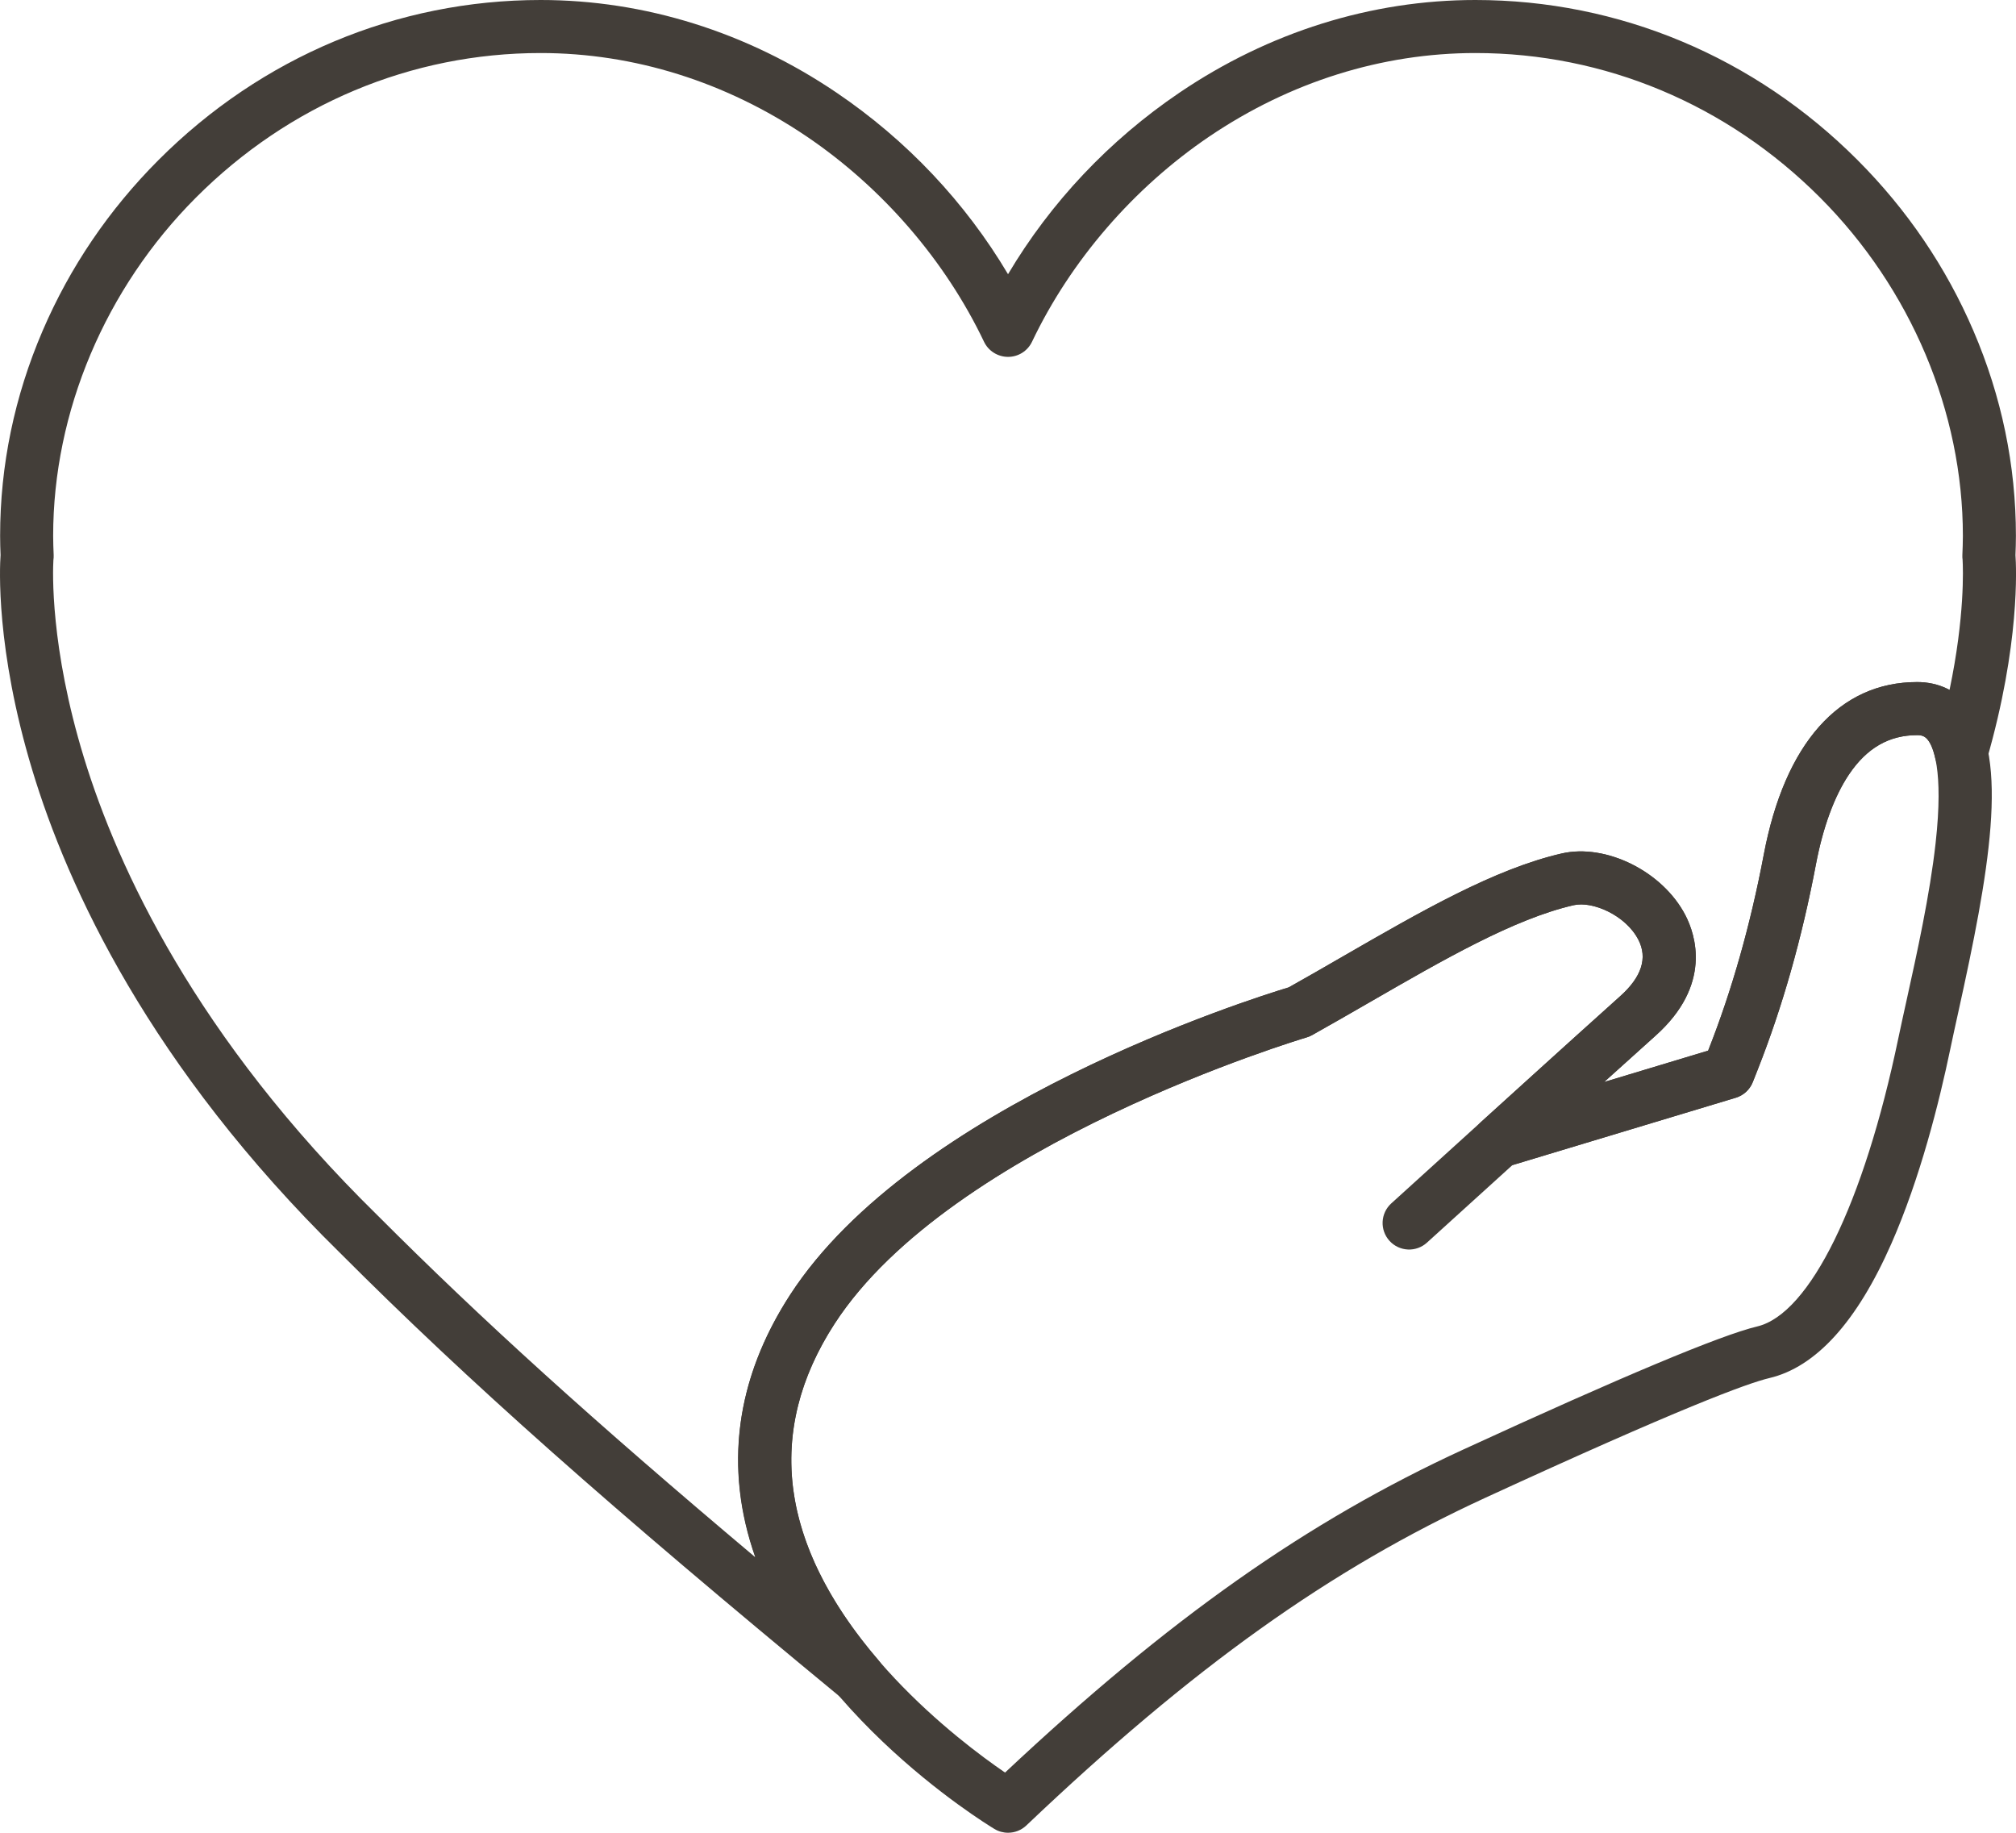
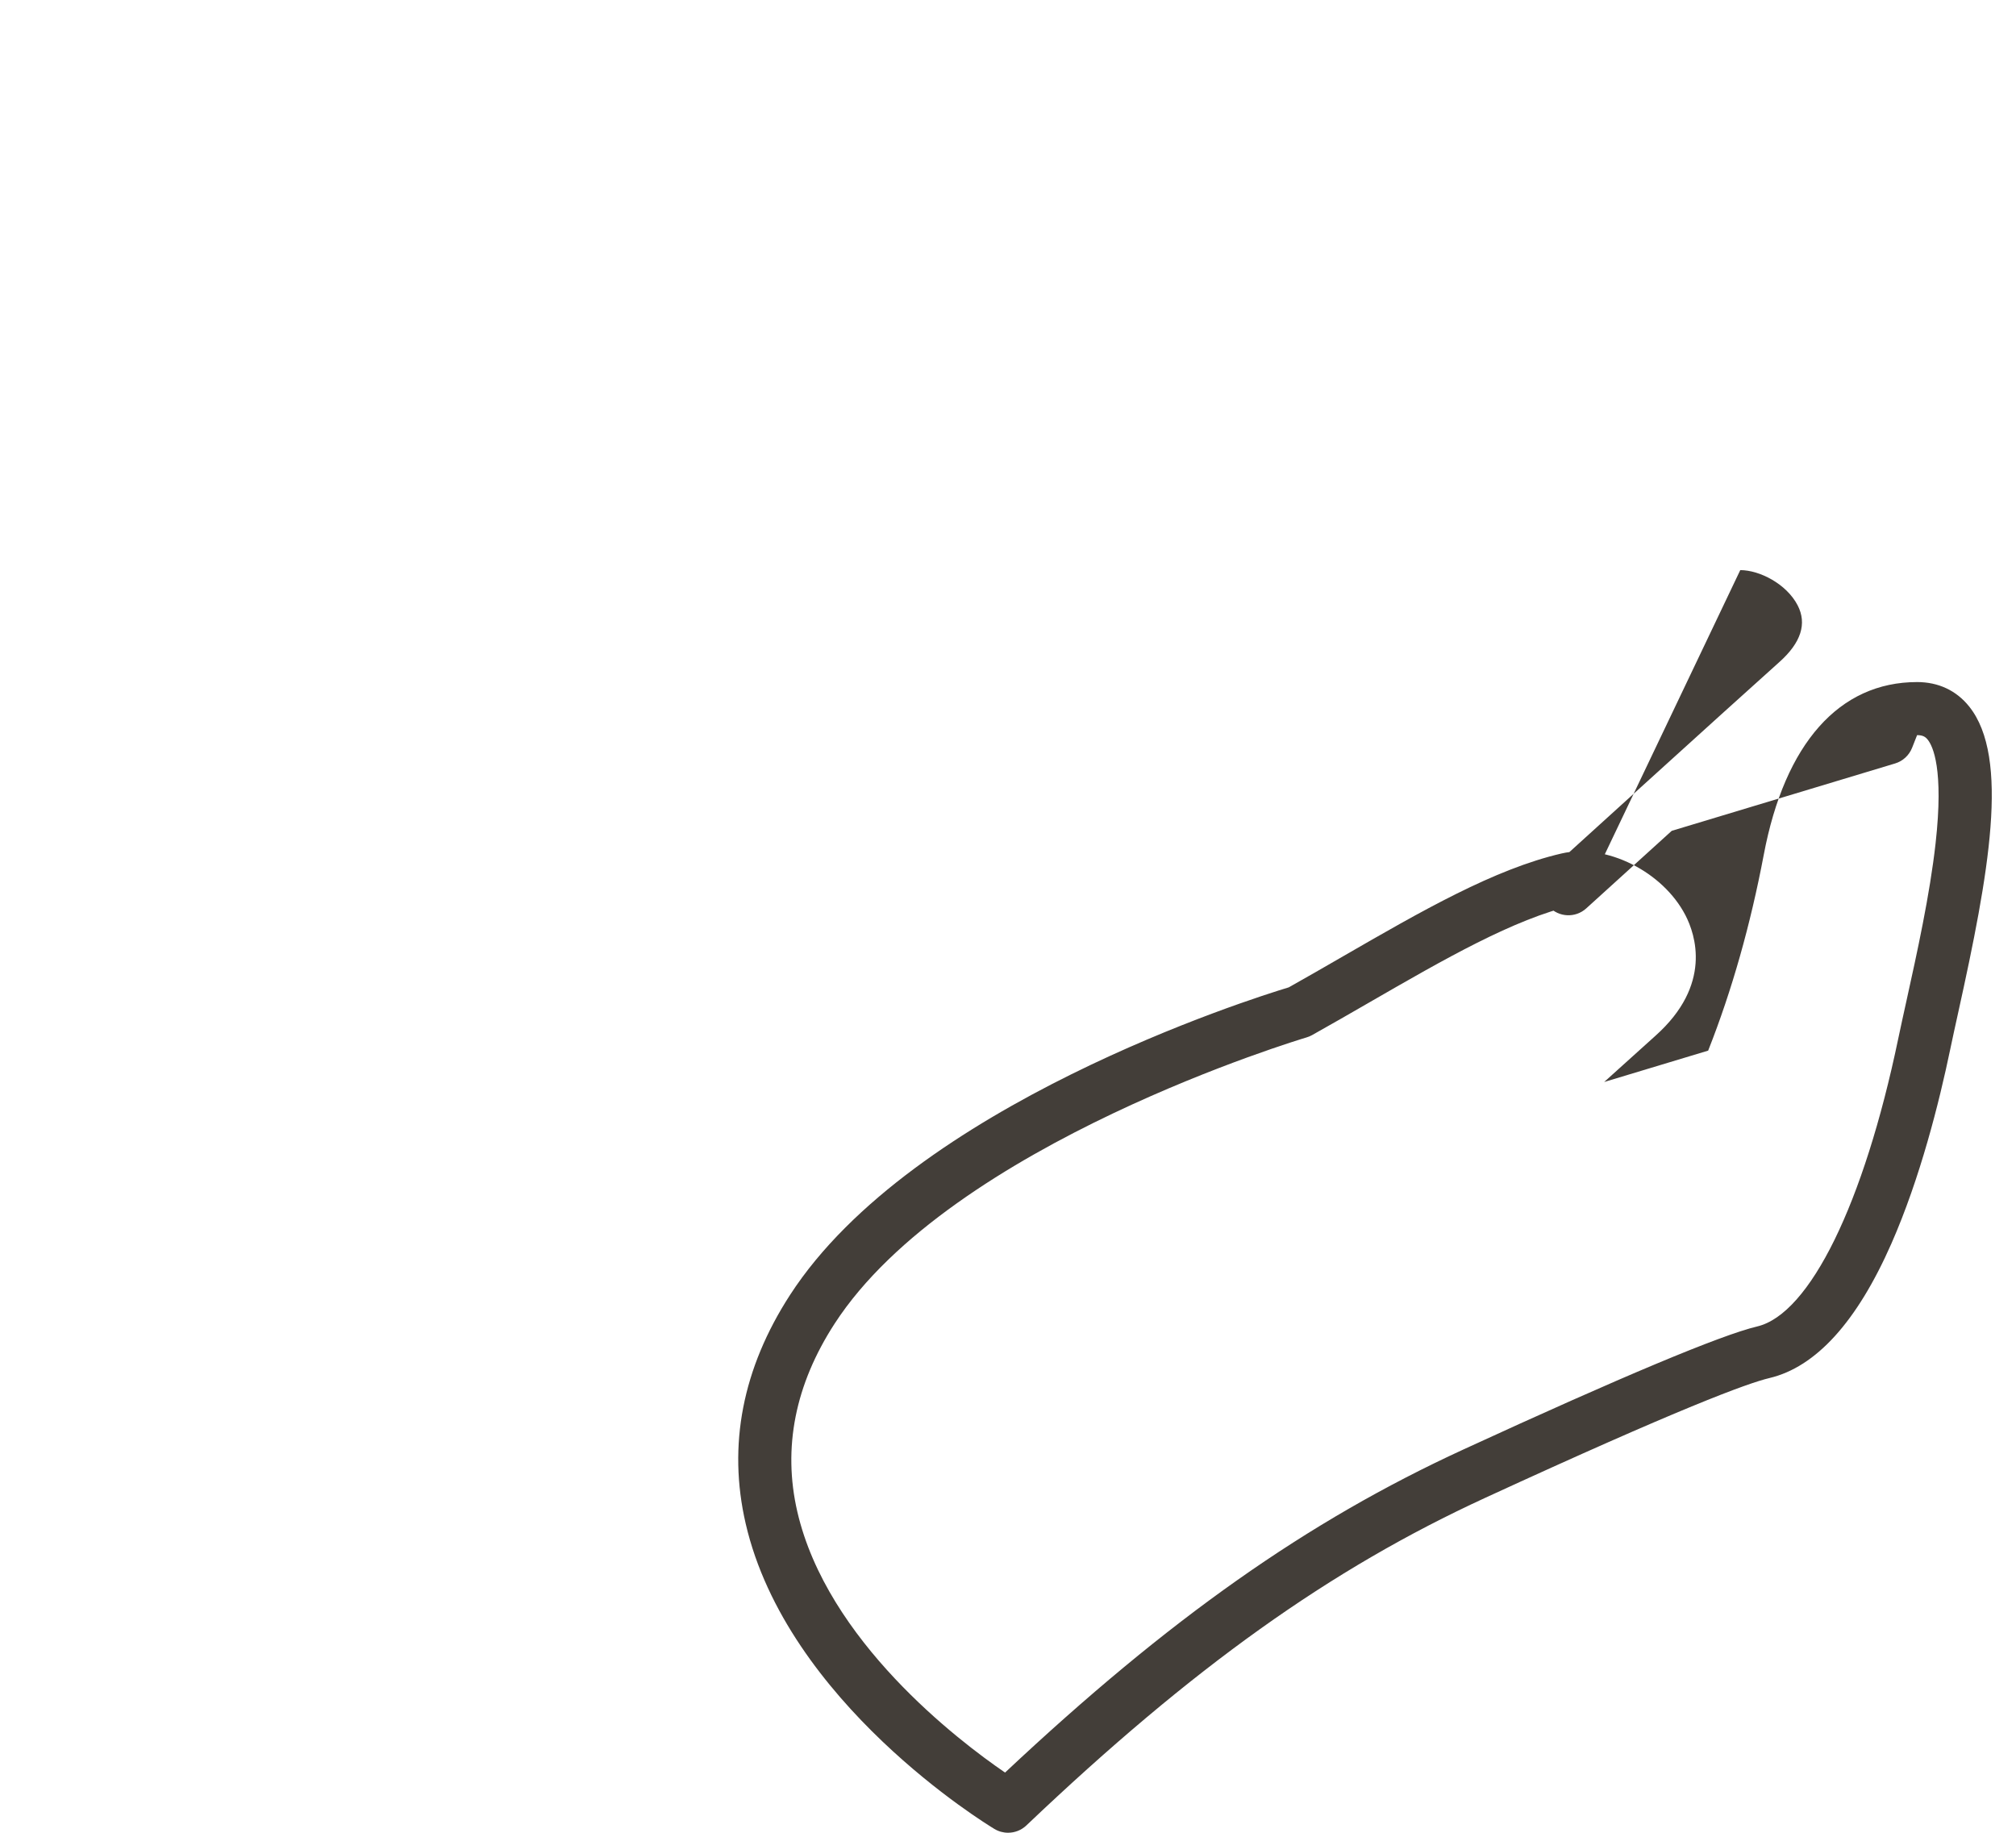
<svg xmlns="http://www.w3.org/2000/svg" id="Ebene_2" data-name="Ebene 2" viewBox="0 0 708.92 644.46">
  <g id="Ebene_1-2" data-name="Ebene 1">
    <g id="Graphic_Elements" data-name="Graphic Elements">
      <g>
-         <path d="M354.48,644.46c-1.65,0-3.32-.44-4.81-1.34-2.97-1.79-72.95-44.53-87.46-107.38-6.36-27.55-1.1-54.61,15.63-80.43,43.21-66.67,162.09-104.11,175.35-108.12,6.46-3.62,12.92-7.35,19.19-10.97,27.33-15.77,53.14-30.66,76.76-36.11,15.63-3.6,35.57,6.34,43.53,21.71,3.51,6.78,9.51,24.49-10.54,42.4-3.59,3.2-10.15,9.12-18.03,16.25l36.57-11.03.1-.26c8.24-20.87,14.78-43.96,19.45-68.61,7.4-39.16,26.56-60.73,53.93-60.73h0c7.46,0,13.78,2.96,18.28,8.57,14.46,18,6.84,59.31-3.79,107.44-1.05,4.76-2.04,9.26-2.86,13.19-3.84,18.44-10.55,45.25-20.69,68.28-12.09,27.47-26.51,43.37-42.86,47.25-7.9,1.87-31.64,10.69-99.84,42.07-54.65,25.14-102.94,59.6-161.47,115.25-1.78,1.69-4.09,2.57-6.43,2.57ZM555.92,318.03c-.92,0-1.8.09-2.6.27-20.9,4.82-45.54,19.04-71.63,34.09-6.61,3.81-13.44,7.75-20.3,11.59-.61.34-1.26.61-1.93.81-1.24.37-124.94,37.33-165.98,100.67-13.88,21.42-18.29,43.65-13.11,66.09,10.48,45.39,56.58,80.47,73.05,91.75,57.72-54.18,106.23-88.33,161.16-113.6,55.87-25.7,90.64-40.26,103.33-43.27,18.5-4.39,37.5-43.16,49.6-101.19.84-4.03,1.85-8.58,2.91-13.4,3.65-16.55,8.2-37.14,10.23-55.37,2.91-26.09-.97-34.12-2.77-36.37-.79-.99-1.69-1.6-3.74-1.6h0c-9.84,0-17.66,4.5-23.9,13.74-5.17,7.65-9.21,18.64-11.7,31.8-4.88,25.81-11.75,50.03-20.42,72l-1.76,4.46c-1.05,2.65-3.25,4.68-5.98,5.5l-78.54,23.69c-16.15,14.63-29.77,27-30.06,27.27-3.81,3.46-9.71,3.18-13.17-.64-3.46-3.81-3.18-9.71.64-13.17.31-.28,14.78-13.41,31.58-28.65.04-.04.08-.07.12-.11,18.99-17.22,40.93-37.08,48.77-44.08,7.58-6.77,9.74-13.47,6.4-19.91-3.92-7.56-13.41-12.39-20.18-12.39Z" fill="#433e39" />
-         <path d="M301.81,599.19c-2.1,0-4.2-.7-5.93-2.13-81.69-67.35-131.13-111.23-176.33-156.51C52.7,374.95,23.8,312.02,11.35,270.79-1.57,228.03-.09,199.26.2,195.18c-.09-2.16-.16-4.44-.16-6.76,0-24.76,5.03-49.03,14.96-72.14,9.6-22.35,23.3-42.53,40.7-59.97C91.93,20,139.66,0,190.1,0c36.61,0,72.59,11.27,104.07,32.58,24.71,16.73,45.31,38.59,60.3,63.84,14.99-25.25,35.58-47.1,60.29-63.84C446.23,11.27,482.22,0,518.83,0c50.44,0,98.17,20,134.4,56.31,17.4,17.44,31.1,37.62,40.7,59.97,9.93,23.11,14.96,47.38,14.96,72.14,0,2.35-.08,4.69-.16,6.76.28,3.95,1.68,31.27-10.12,72.11-1.18,4.1-5.01,6.86-9.25,6.73-4.26-.13-7.89-3.14-8.81-7.3-1.82-8.22-4.69-8.22-6.4-8.22h0c-9.84,0-17.66,4.5-23.9,13.74-5.17,7.65-9.21,18.64-11.7,31.8-4.88,25.81-11.75,50.03-20.42,72l-1.76,4.46c-1.05,2.65-3.25,4.68-5.98,5.51l-80.55,24.29c-4.17,1.26-8.66-.54-10.81-4.33s-1.38-8.57,1.84-11.5c.34-.31,34.05-30.93,48.84-44.14,7.58-6.77,9.74-13.47,6.4-19.91-4.45-8.59-16.1-13.65-22.78-12.11-20.9,4.82-45.54,19.04-71.62,34.08-6.61,3.81-13.44,7.75-20.3,11.59-.61.34-1.26.61-1.93.81-1.24.37-124.94,37.33-165.98,100.67h0c-24.6,37.96-19.42,77.77,15.4,118.33,3.15,3.67,2.97,9.15-.42,12.6-1.82,1.86-4.24,2.8-6.66,2.8ZM18.78,196.87c-.22,3.85-1.21,30.54,10.75,69.59,11.91,38.89,39.47,98.36,103.16,160.84,36.47,36.54,75.75,72.18,132.89,120.27-11.02-31.28-6.99-62.54,12.26-92.25h0c43.21-66.68,162.09-104.11,175.35-108.12,6.46-3.62,12.93-7.35,19.19-10.97,27.33-15.76,53.14-30.66,76.75-36.1,15.63-3.6,35.57,6.34,43.53,21.71,3.51,6.78,9.51,24.49-10.54,42.4-4.67,4.17-11.25,10.1-18.06,16.25l36.6-11.04.1-.26c8.24-20.87,14.78-43.96,19.45-68.62,7.4-39.16,26.56-60.73,53.93-60.73h0c3.14,0,7.32.55,11.41,2.76,5.41-25.83,4.76-42.75,4.59-45.76-.08-.55-.11-1.11-.08-1.68.09-2.16.18-4.45.18-6.74,0-43.6-18.3-86.96-50.21-118.94-32.7-32.78-75.75-50.83-121.2-50.83-32.86,0-65.23,10.16-93.61,29.37-26.58,18-48.72,43.63-62.32,72.16-1.55,3.25-4.82,5.31-8.42,5.31s-6.91-2.07-8.45-5.31c-13.6-28.53-35.73-54.16-62.32-72.16-28.38-19.21-60.75-29.37-93.61-29.37-45.45,0-88.49,18.05-121.2,50.83-31.91,31.98-50.21,75.34-50.21,118.94,0,2.24.09,4.56.18,6.74.02.57,0,1.14-.08,1.7ZM285.66,460.39h0,0Z" fill="#433e39" />
+         <path d="M354.48,644.46c-1.65,0-3.32-.44-4.81-1.34-2.97-1.79-72.95-44.53-87.46-107.38-6.36-27.55-1.1-54.61,15.63-80.43,43.21-66.67,162.09-104.11,175.35-108.12,6.46-3.62,12.92-7.35,19.19-10.97,27.33-15.77,53.14-30.66,76.76-36.11,15.63-3.6,35.57,6.34,43.53,21.71,3.51,6.78,9.51,24.49-10.54,42.4-3.59,3.2-10.15,9.12-18.03,16.25l36.57-11.03.1-.26c8.24-20.87,14.78-43.96,19.45-68.61,7.4-39.16,26.56-60.73,53.93-60.73h0c7.46,0,13.78,2.96,18.28,8.57,14.46,18,6.84,59.31-3.79,107.44-1.05,4.76-2.04,9.26-2.86,13.19-3.84,18.44-10.55,45.25-20.69,68.28-12.09,27.47-26.51,43.37-42.86,47.25-7.9,1.87-31.64,10.69-99.84,42.07-54.65,25.14-102.94,59.6-161.47,115.25-1.78,1.69-4.09,2.57-6.43,2.57ZM555.92,318.03c-.92,0-1.8.09-2.6.27-20.9,4.82-45.54,19.04-71.63,34.09-6.61,3.81-13.44,7.75-20.3,11.59-.61.34-1.26.61-1.93.81-1.24.37-124.94,37.33-165.98,100.67-13.88,21.42-18.29,43.65-13.11,66.09,10.48,45.39,56.58,80.47,73.05,91.75,57.72-54.18,106.23-88.33,161.16-113.6,55.87-25.7,90.64-40.26,103.33-43.27,18.5-4.39,37.5-43.16,49.6-101.19.84-4.03,1.85-8.58,2.91-13.4,3.65-16.55,8.2-37.14,10.23-55.37,2.91-26.09-.97-34.12-2.77-36.37-.79-.99-1.69-1.6-3.74-1.6h0l-1.76,4.46c-1.05,2.65-3.25,4.68-5.98,5.5l-78.54,23.69c-16.15,14.63-29.77,27-30.06,27.27-3.81,3.46-9.71,3.18-13.17-.64-3.46-3.81-3.18-9.71.64-13.17.31-.28,14.78-13.41,31.58-28.65.04-.04.08-.07.12-.11,18.99-17.22,40.93-37.08,48.77-44.08,7.58-6.77,9.74-13.47,6.4-19.91-3.92-7.56-13.41-12.39-20.18-12.39Z" fill="#433e39" />
      </g>
    </g>
  </g>
</svg>